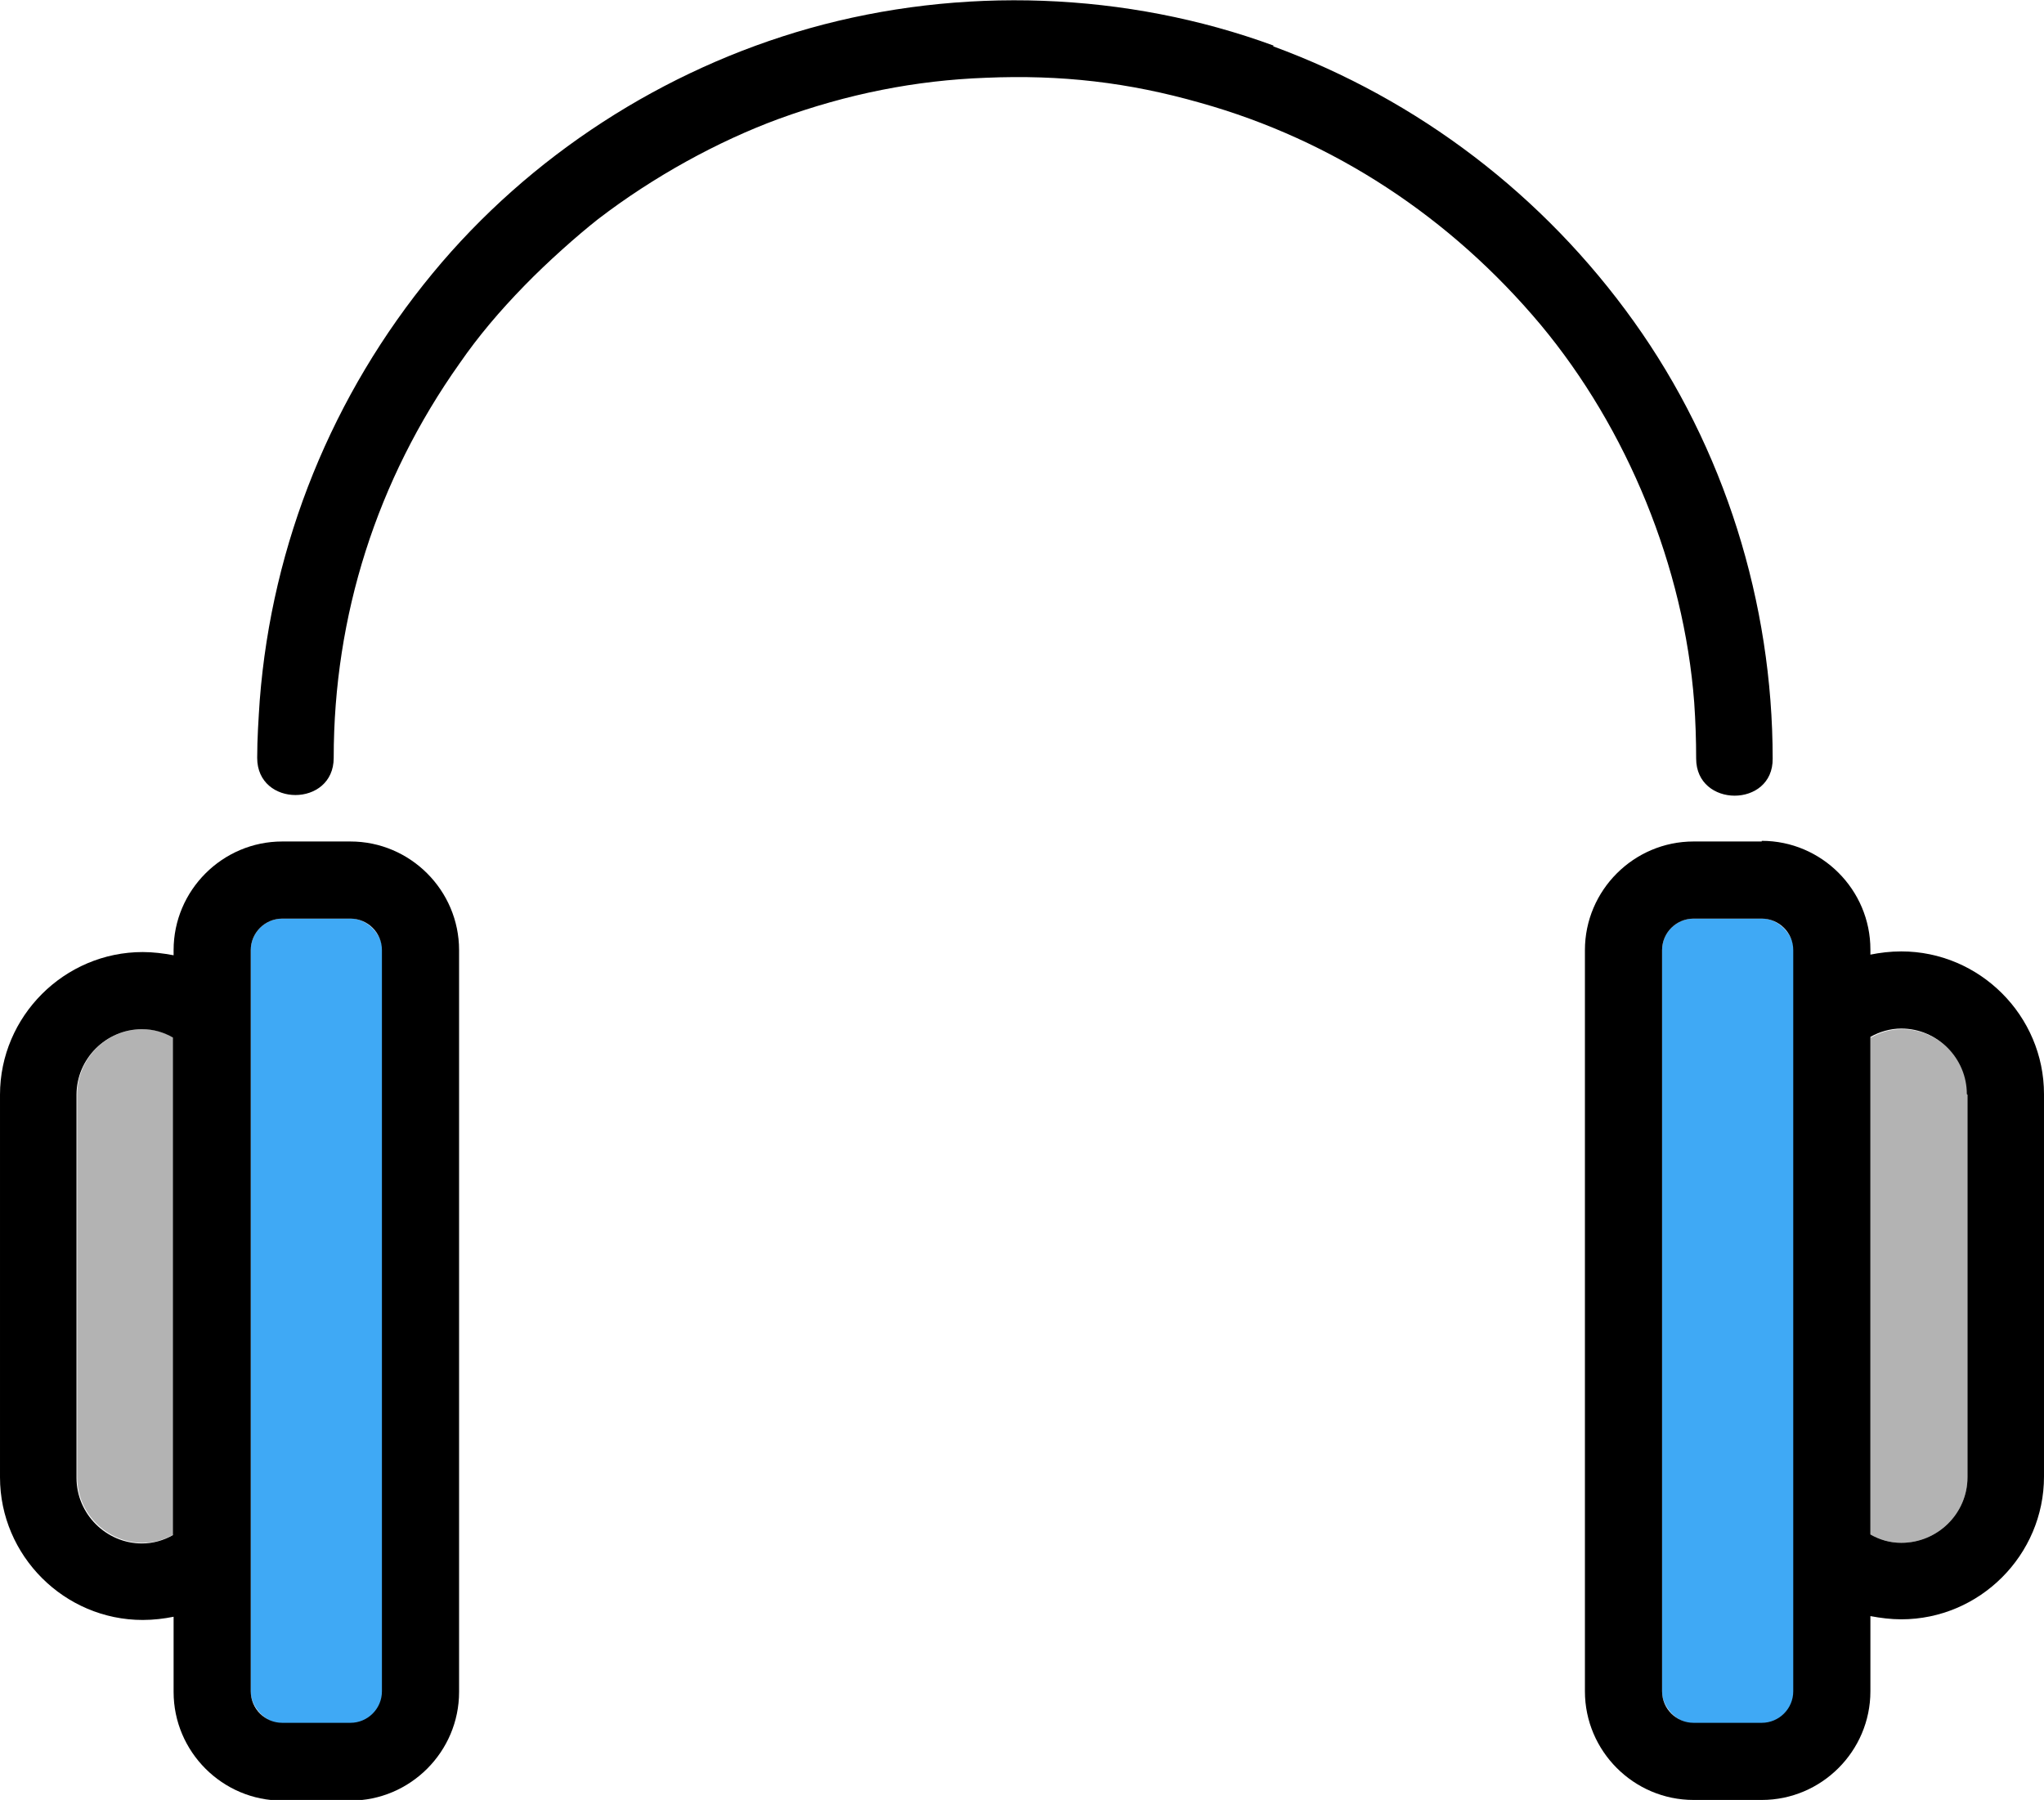
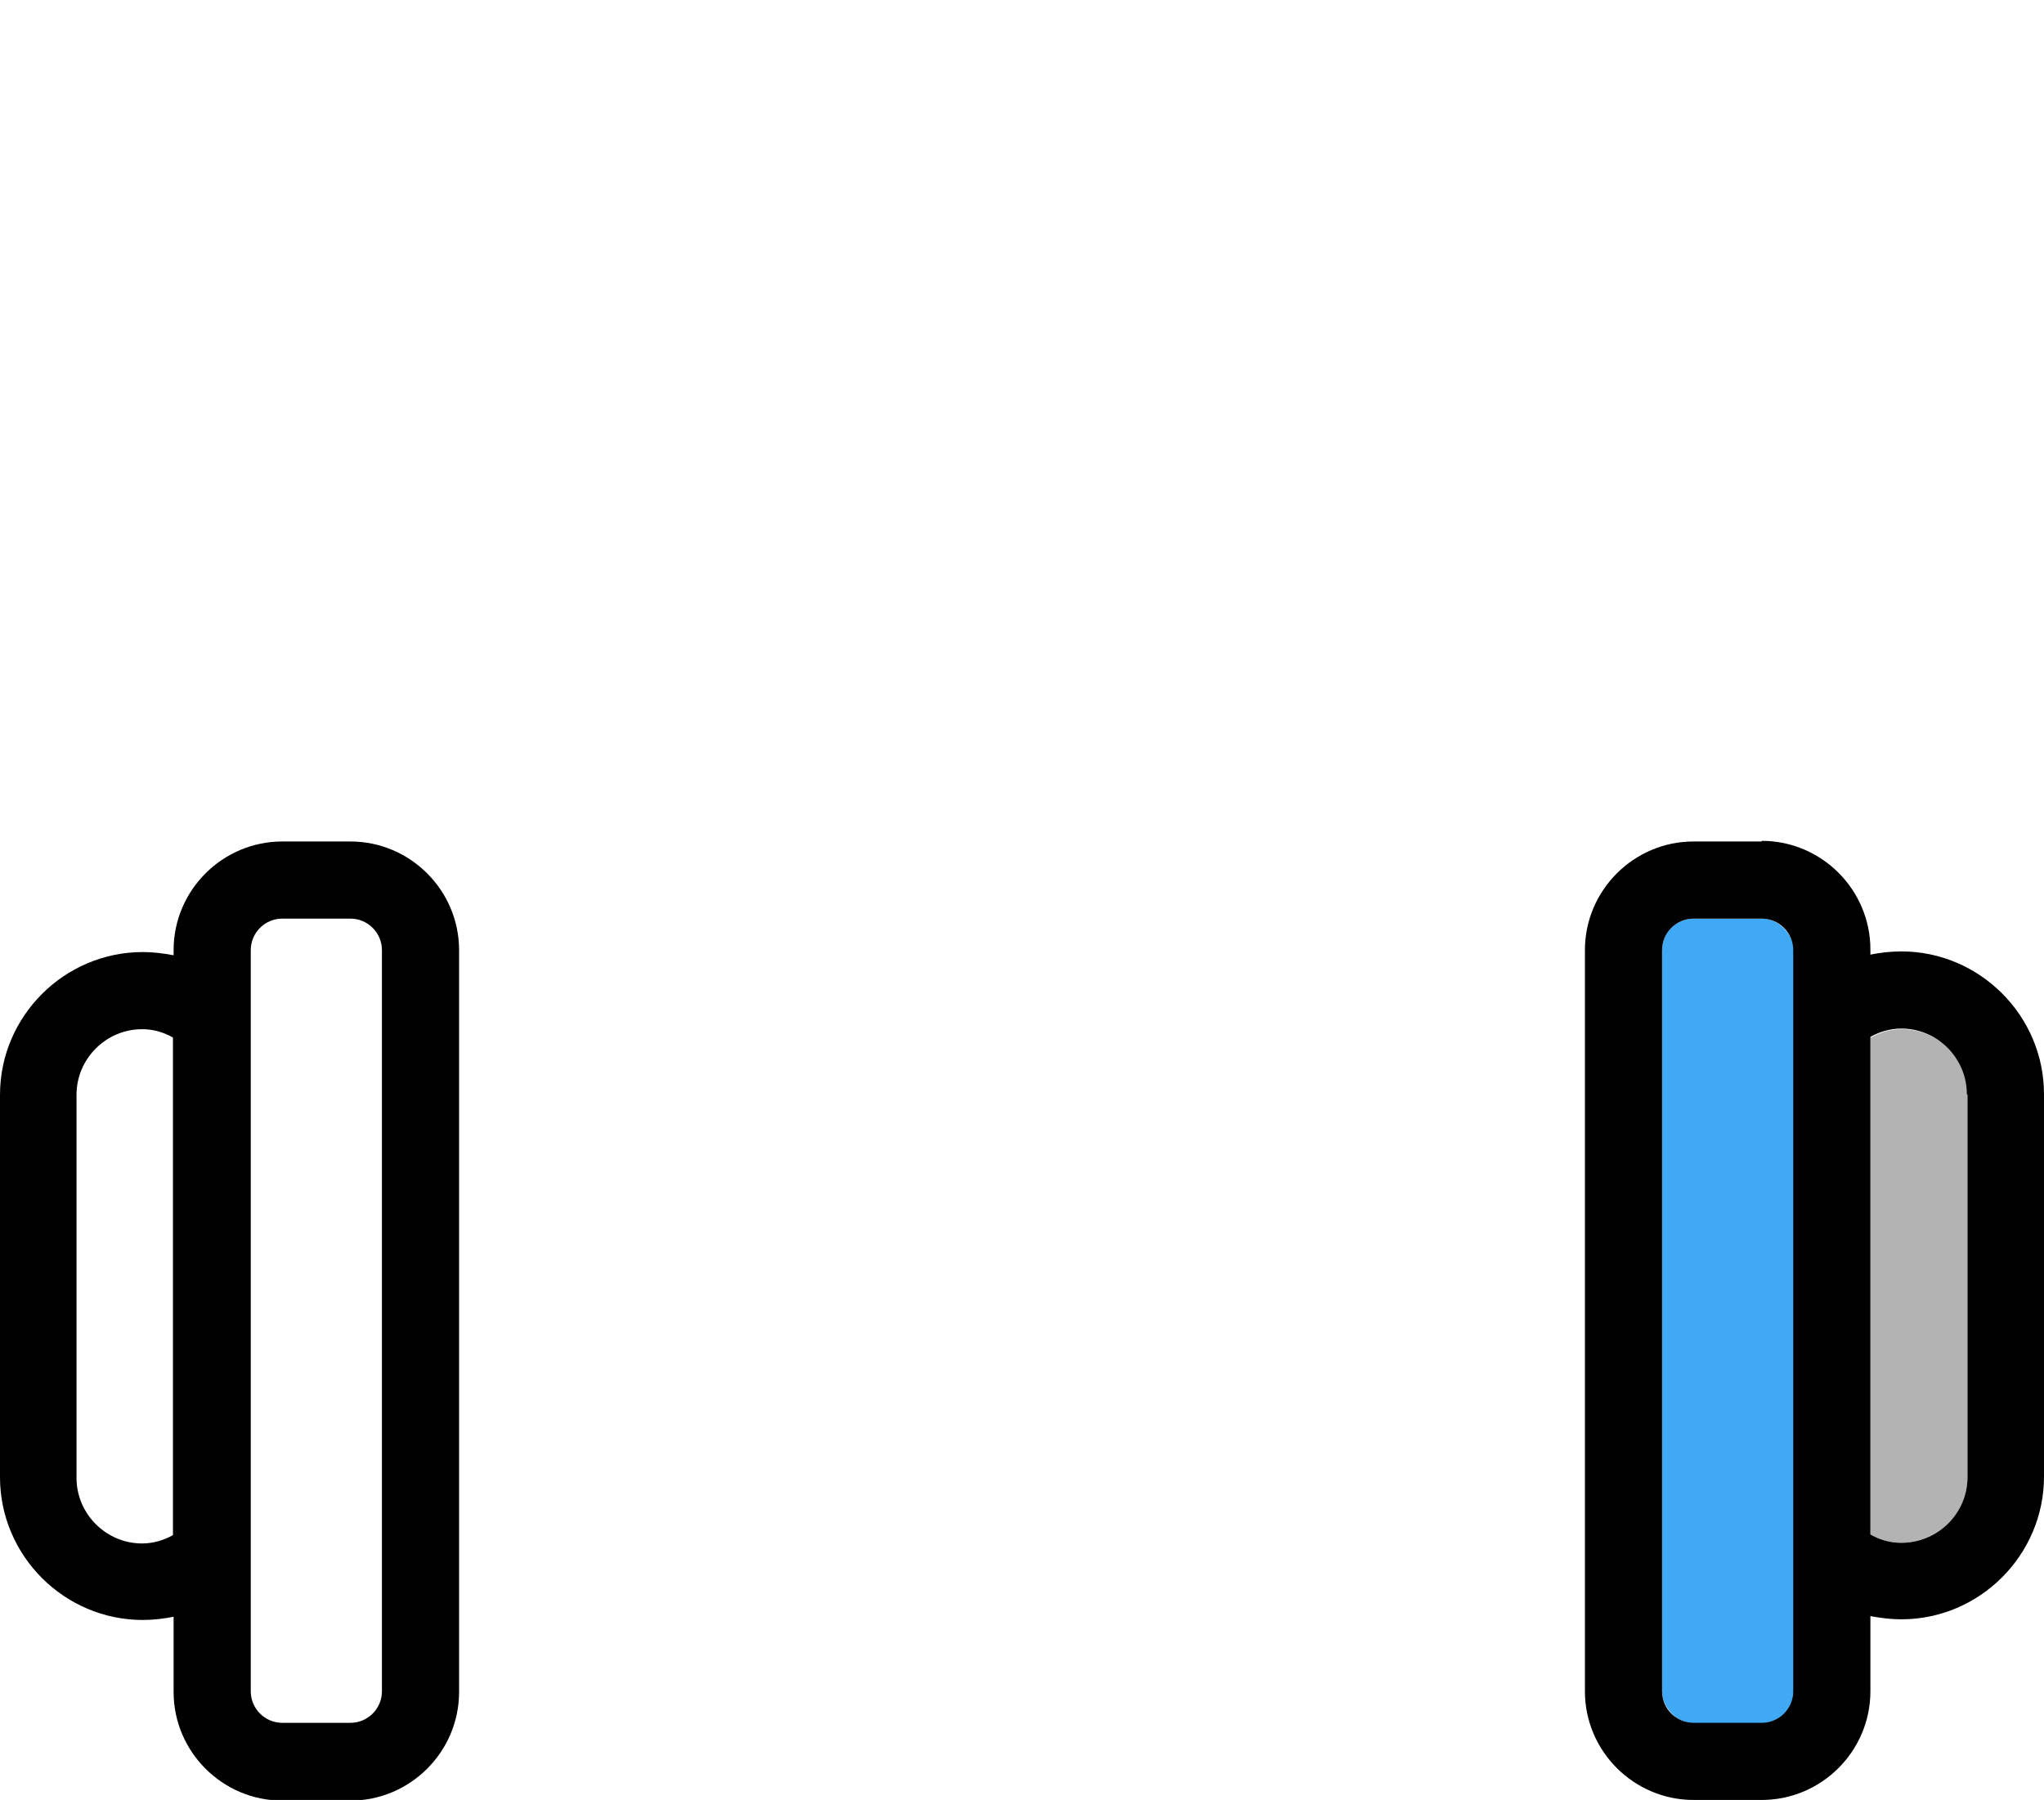
<svg xmlns="http://www.w3.org/2000/svg" viewBox="0 0 31.79 28">
  <defs>
    <style>.d{fill:#3fa9f5;}.e{fill:#b3b3b3;}</style>
  </defs>
  <g id="a" />
  <g id="b">
    <g id="c">
      <g>
-         <path d="M19.81,.71c-2.29-.84-4.87-.93-7.22-.27-2.27,.64-4.35,1.98-5.86,3.81-1.56,1.89-2.5,4.2-2.69,6.64-.02,.3-.04,.6-.04,.9,0,.77,1.19,.77,1.19,0,0-2.21,.67-4.32,1.96-6.14,.29-.42,.62-.81,1.01-1.21,.35-.36,.81-.77,1.14-1.03,.86-.66,1.86-1.21,2.81-1.56,1.07-.39,2.13-.6,3.22-.64,1.17-.05,2.22,.07,3.34,.39,2.07,.58,3.89,1.78,5.29,3.45,1.35,1.62,2.23,3.77,2.39,5.88,.02,.29,.03,.58,.03,.87,0,.77,1.2,.77,1.19,0,0-2.42-.75-4.83-2.16-6.8-1.4-1.96-3.35-3.45-5.61-4.28Z" />
-         <path class="e" d="M2.7,23.88v-7.74c-.14-.08-.31-.13-.48-.13-.57,0-1.02,.46-1.02,1.02v5.95c0,.56,.46,1.02,1.02,1.02h0c.18,0,.34-.05,.48-.13Z" />
-         <rect class="d" x="3.9" y="14.29" width="2.05" height="12.52" rx=".49" ry=".49" />
        <path d="M2.7,14.78v.08c-.16-.03-.32-.05-.48-.05-1.22,0-2.22,1-2.22,2.22v5.95c0,1.22,1,2.22,2.22,2.22,.17,0,.33-.02,.48-.05v1.17c0,.93,.76,1.69,1.69,1.69h1.06c.93,0,1.69-.76,1.69-1.69V14.78c0-.93-.76-1.69-1.69-1.69h-1.06c-.93,0-1.69,.76-1.69,1.69Zm2.75-.49c.27,0,.49,.22,.49,.49v11.53c0,.27-.22,.49-.49,.49h-1.06c-.27,0-.49-.22-.49-.49V14.78c0-.27,.22-.49,.49-.49h1.06ZM1.19,22.98v-5.95c0-.56,.46-1.02,1.02-1.02,.18,0,.34,.05,.48,.13v7.74c-.14,.08-.31,.13-.48,.13h0c-.56,0-1.02-.46-1.02-1.02Z" />
        <path class="e" d="M29.09,16.13v7.74c.14,.08,.31,.13,.48,.13,.57,0,1.03-.46,1.03-1.02v-5.95c0-.56-.46-1.02-1.02-1.02-.18,0-.34,.05-.48,.13Z" />
        <rect class="d" x="25.85" y="14.29" width="2.05" height="12.52" rx=".49" ry=".49" />
        <path d="M27.4,13.09h-1.06c-.93,0-1.69,.76-1.69,1.69v11.53c0,.93,.76,1.69,1.69,1.69h1.06c.93,0,1.69-.76,1.69-1.69v-1.17c.16,.03,.32,.05,.48,.05h0c1.22,0,2.22-1,2.22-2.22v-5.95c0-1.22-1-2.22-2.22-2.22-.17,0-.33,.02-.48,.05v-.08c0-.93-.76-1.69-1.69-1.69Zm3.2,3.94v5.95c0,.56-.46,1.02-1.03,1.02-.18,0-.34-.05-.48-.13v-7.74c.14-.08,.31-.13,.48-.13,.56,0,1.02,.46,1.02,1.02Zm-4.75,9.28V14.78c0-.27,.22-.49,.49-.49h1.06c.27,0,.49,.22,.49,.49v11.53c0,.27-.22,.49-.49,.49h-1.06c-.27,0-.49-.22-.49-.49Z" />
      </g>
    </g>
  </g>
</svg>